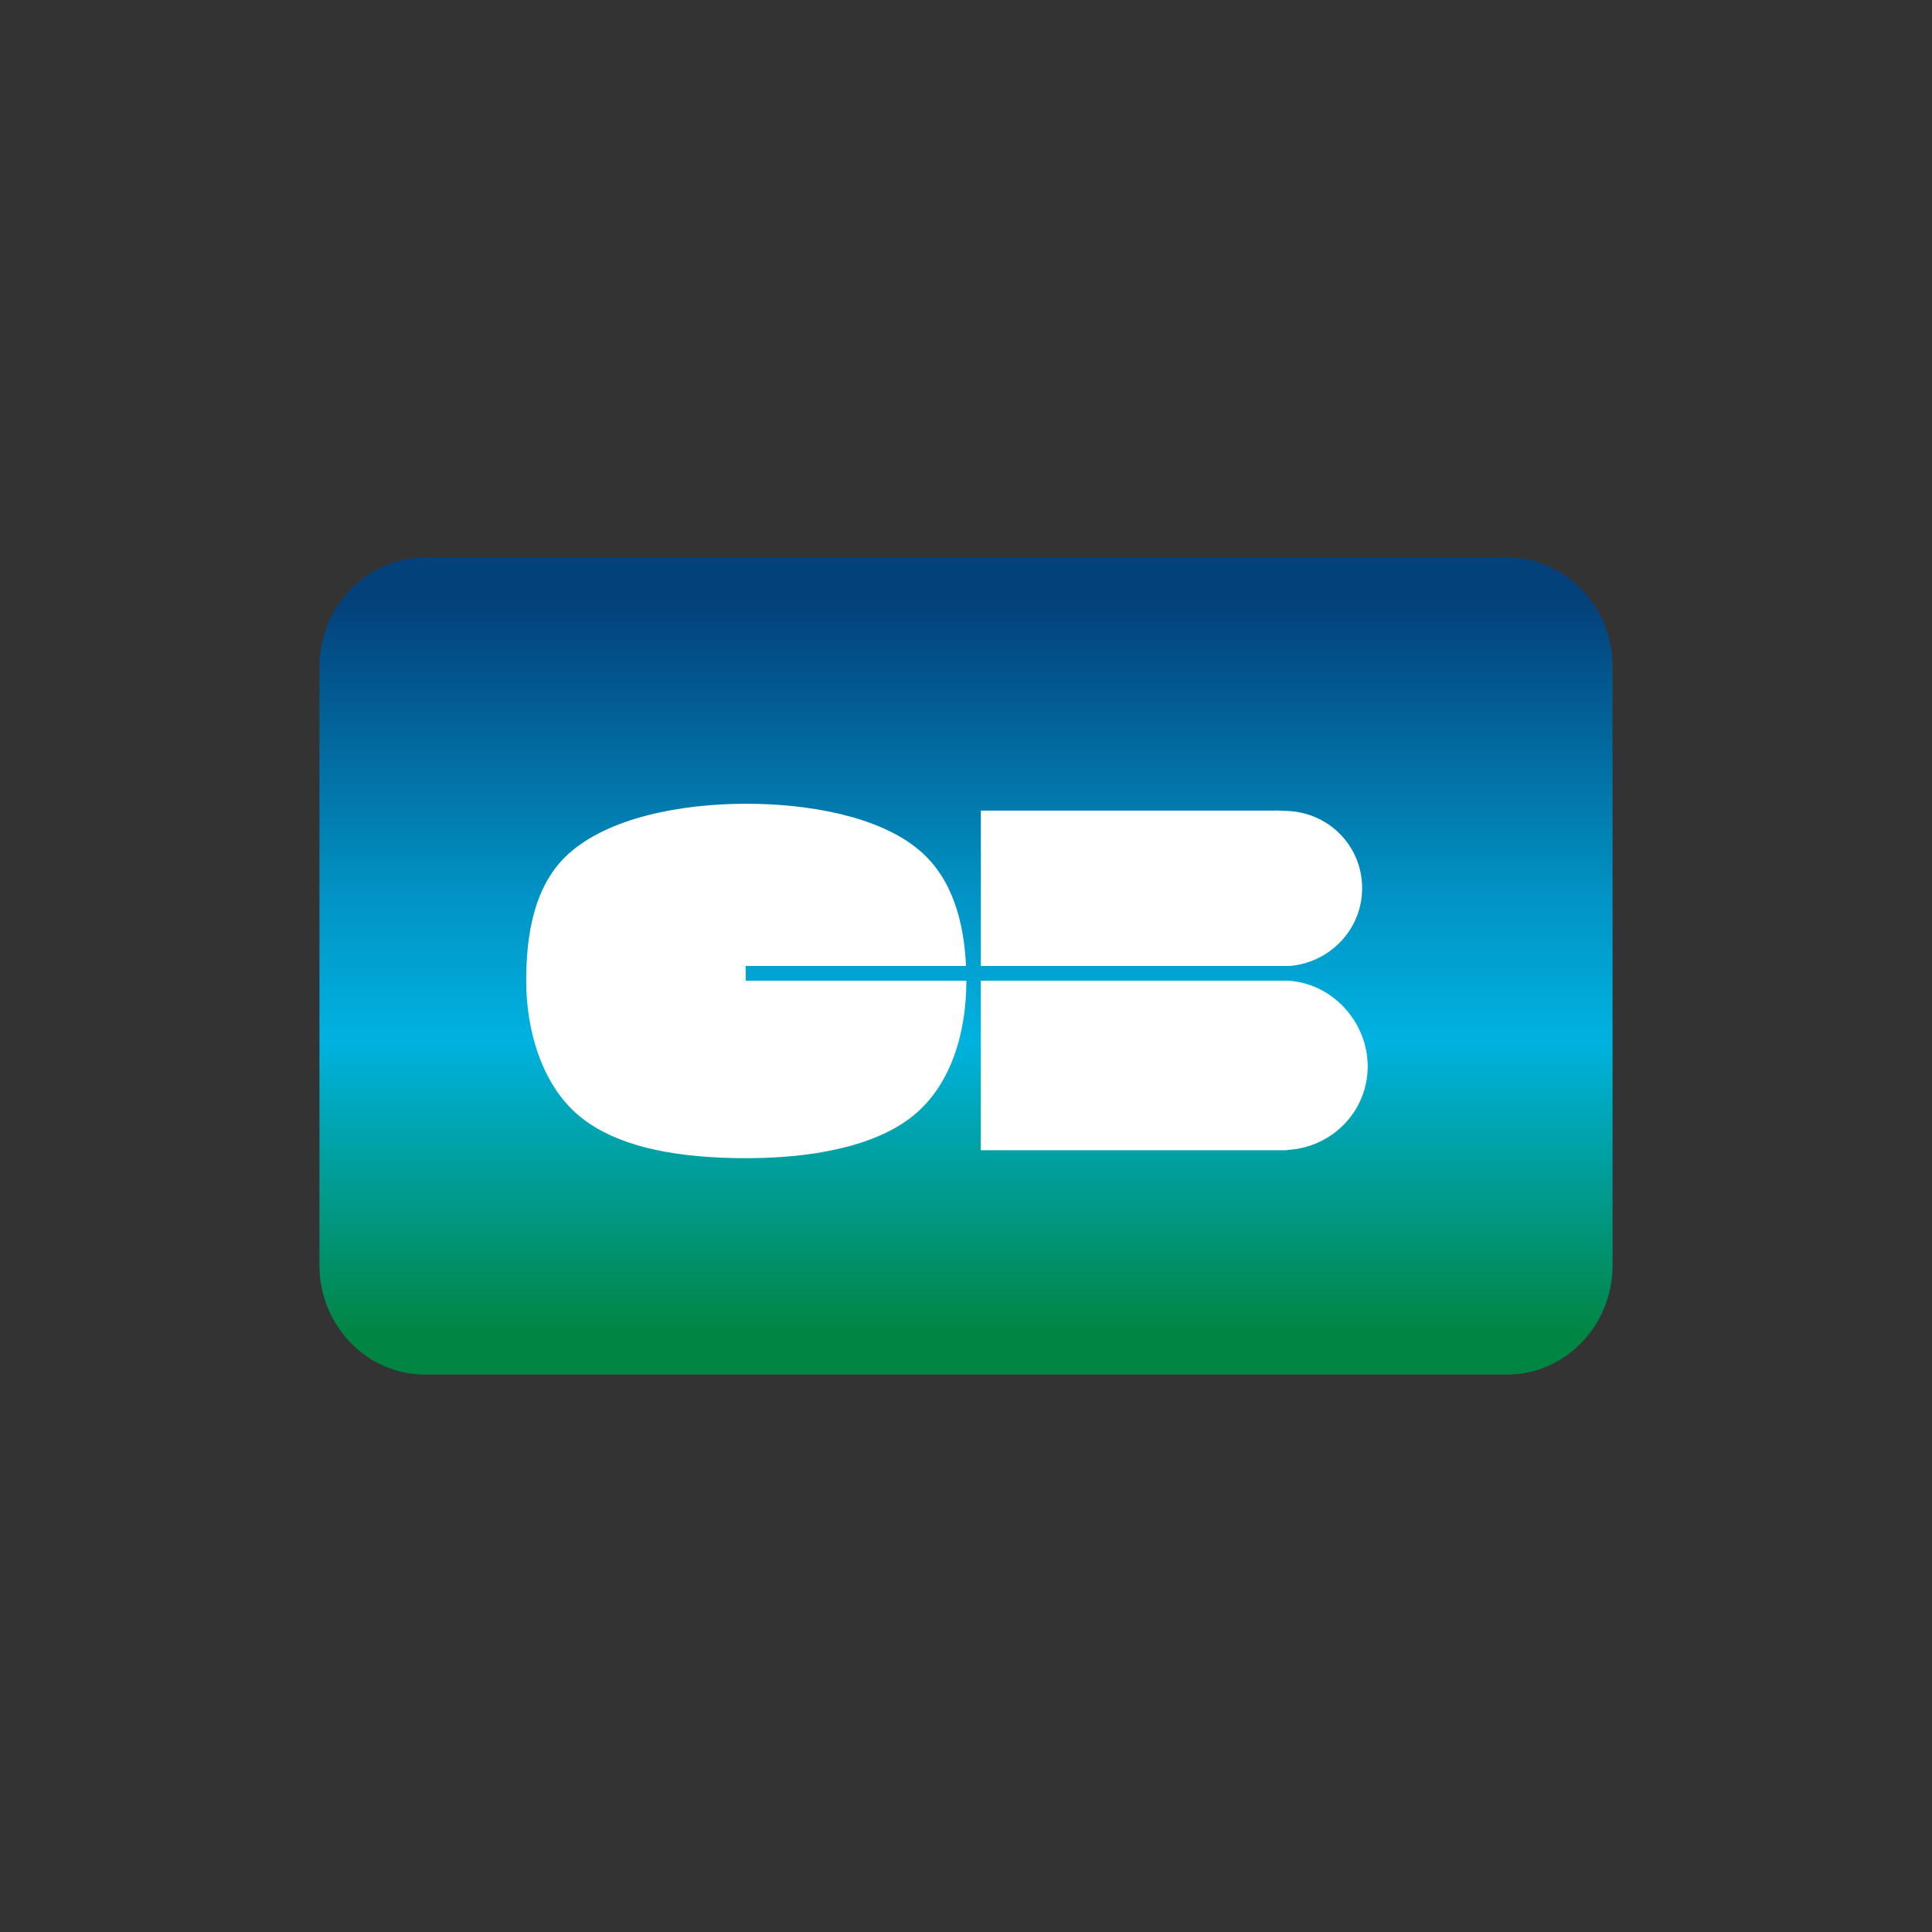
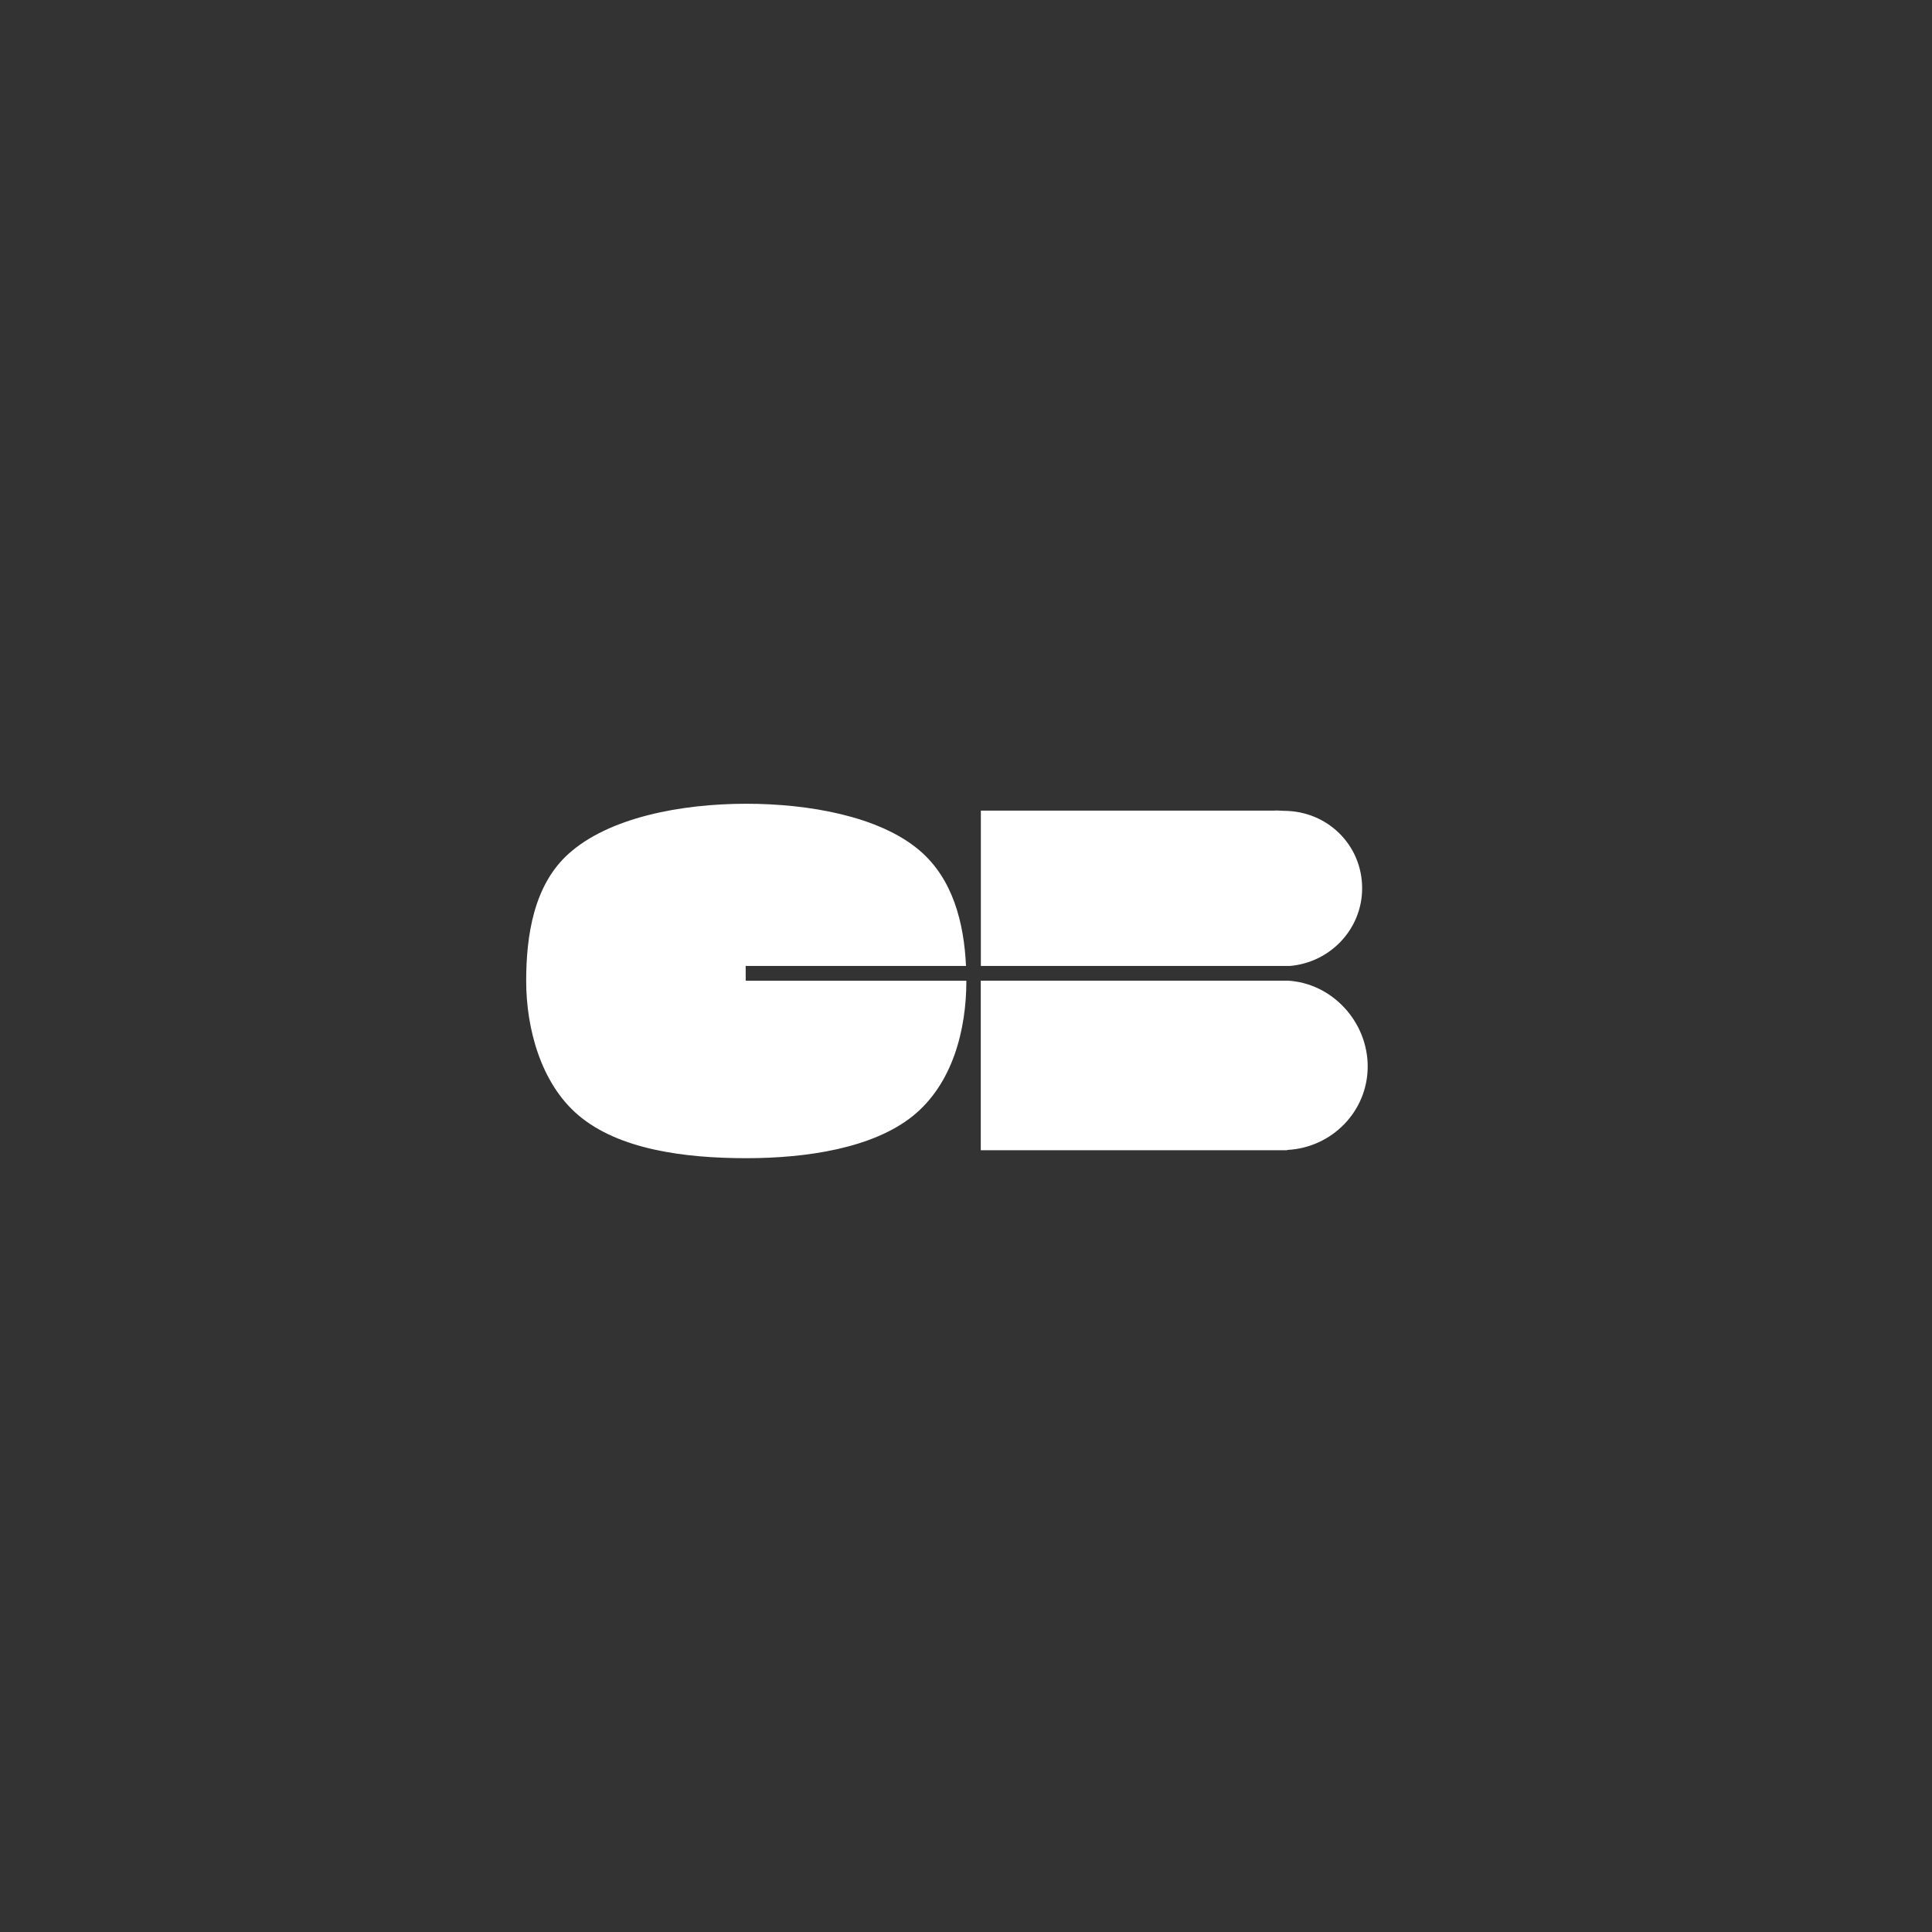
<svg xmlns="http://www.w3.org/2000/svg" version="1.1" id="Calque_1" x="0px" y="0px" width="48px" height="48px" viewBox="0 0 48 48" enable-background="new 0 0 48 48" xml:space="preserve">
  <rect x="0" y="0" width="48" height="48" fill="#333333" stroke="none" />
  <g id="Rectangle_45__x2B__Teinte_x2F_Saturation_1_xA0_Image_1_">
    <g>
      <g id="Card">
        <g>
          <linearGradient id="SVGID_1_" gradientUnits="userSpaceOnUse" x1="-34.98" y1="-1.568" x2="-34.98" y2="16.533" gradientTransform="matrix(1 0 0 -1 58.98 31.52)">
            <stop offset="0" style="stop-color:#018543" />
            <stop offset="0.4" style="stop-color:#00B2E0" />
            <stop offset="0.6" style="stop-color:#0193C4" />
            <stop offset="1" style="stop-color:#03417B" />
          </linearGradient>
-           <path fill="url(#SVGID_1_)" d="M37.443,13.85H10.558c-1.447,0-2.621,1.218-2.621,2.72v14.862c0,1.5,1.174,2.719,2.621,2.719      h26.885c1.447,0,2.621-1.217,2.621-2.719V16.569C40.063,15.068,38.891,13.85,37.443,13.85z" />
        </g>
      </g>
      <g id="Forme_1">
        <g>
          <path fill="#FFFFFF" d="M18.526,23.999H24c-0.049-1.067-0.324-2.168-1.161-2.876c-0.995-0.842-2.739-1.154-4.298-1.154      c-1.623,0-3.417,0.342-4.418,1.246c-0.863,0.778-1.05,2.031-1.05,3.157c0,1.179,0.365,2.549,1.302,3.34      c0.995,0.841,2.609,1.063,4.166,1.063c1.512,0,3.148-0.252,4.139-1.049c0.987-0.797,1.329-2.14,1.329-3.354v-0.006h-5.482      L18.526,23.999L18.526,23.999z M31.98,24.363v0.002h-7.613v4.212h7.613V28.57c1.113-0.055,2-0.961,2-2.074      C33.98,25.384,33.096,24.419,31.98,24.363z M33.842,22.068c0-1.073-0.861-1.923-1.947-1.923c-0.074,0-0.166-0.014-0.24-0.006      h-7.286v3.86h7.677C33.051,23.913,33.842,23.083,33.842,22.068z" />
        </g>
      </g>
    </g>
  </g>
</svg>